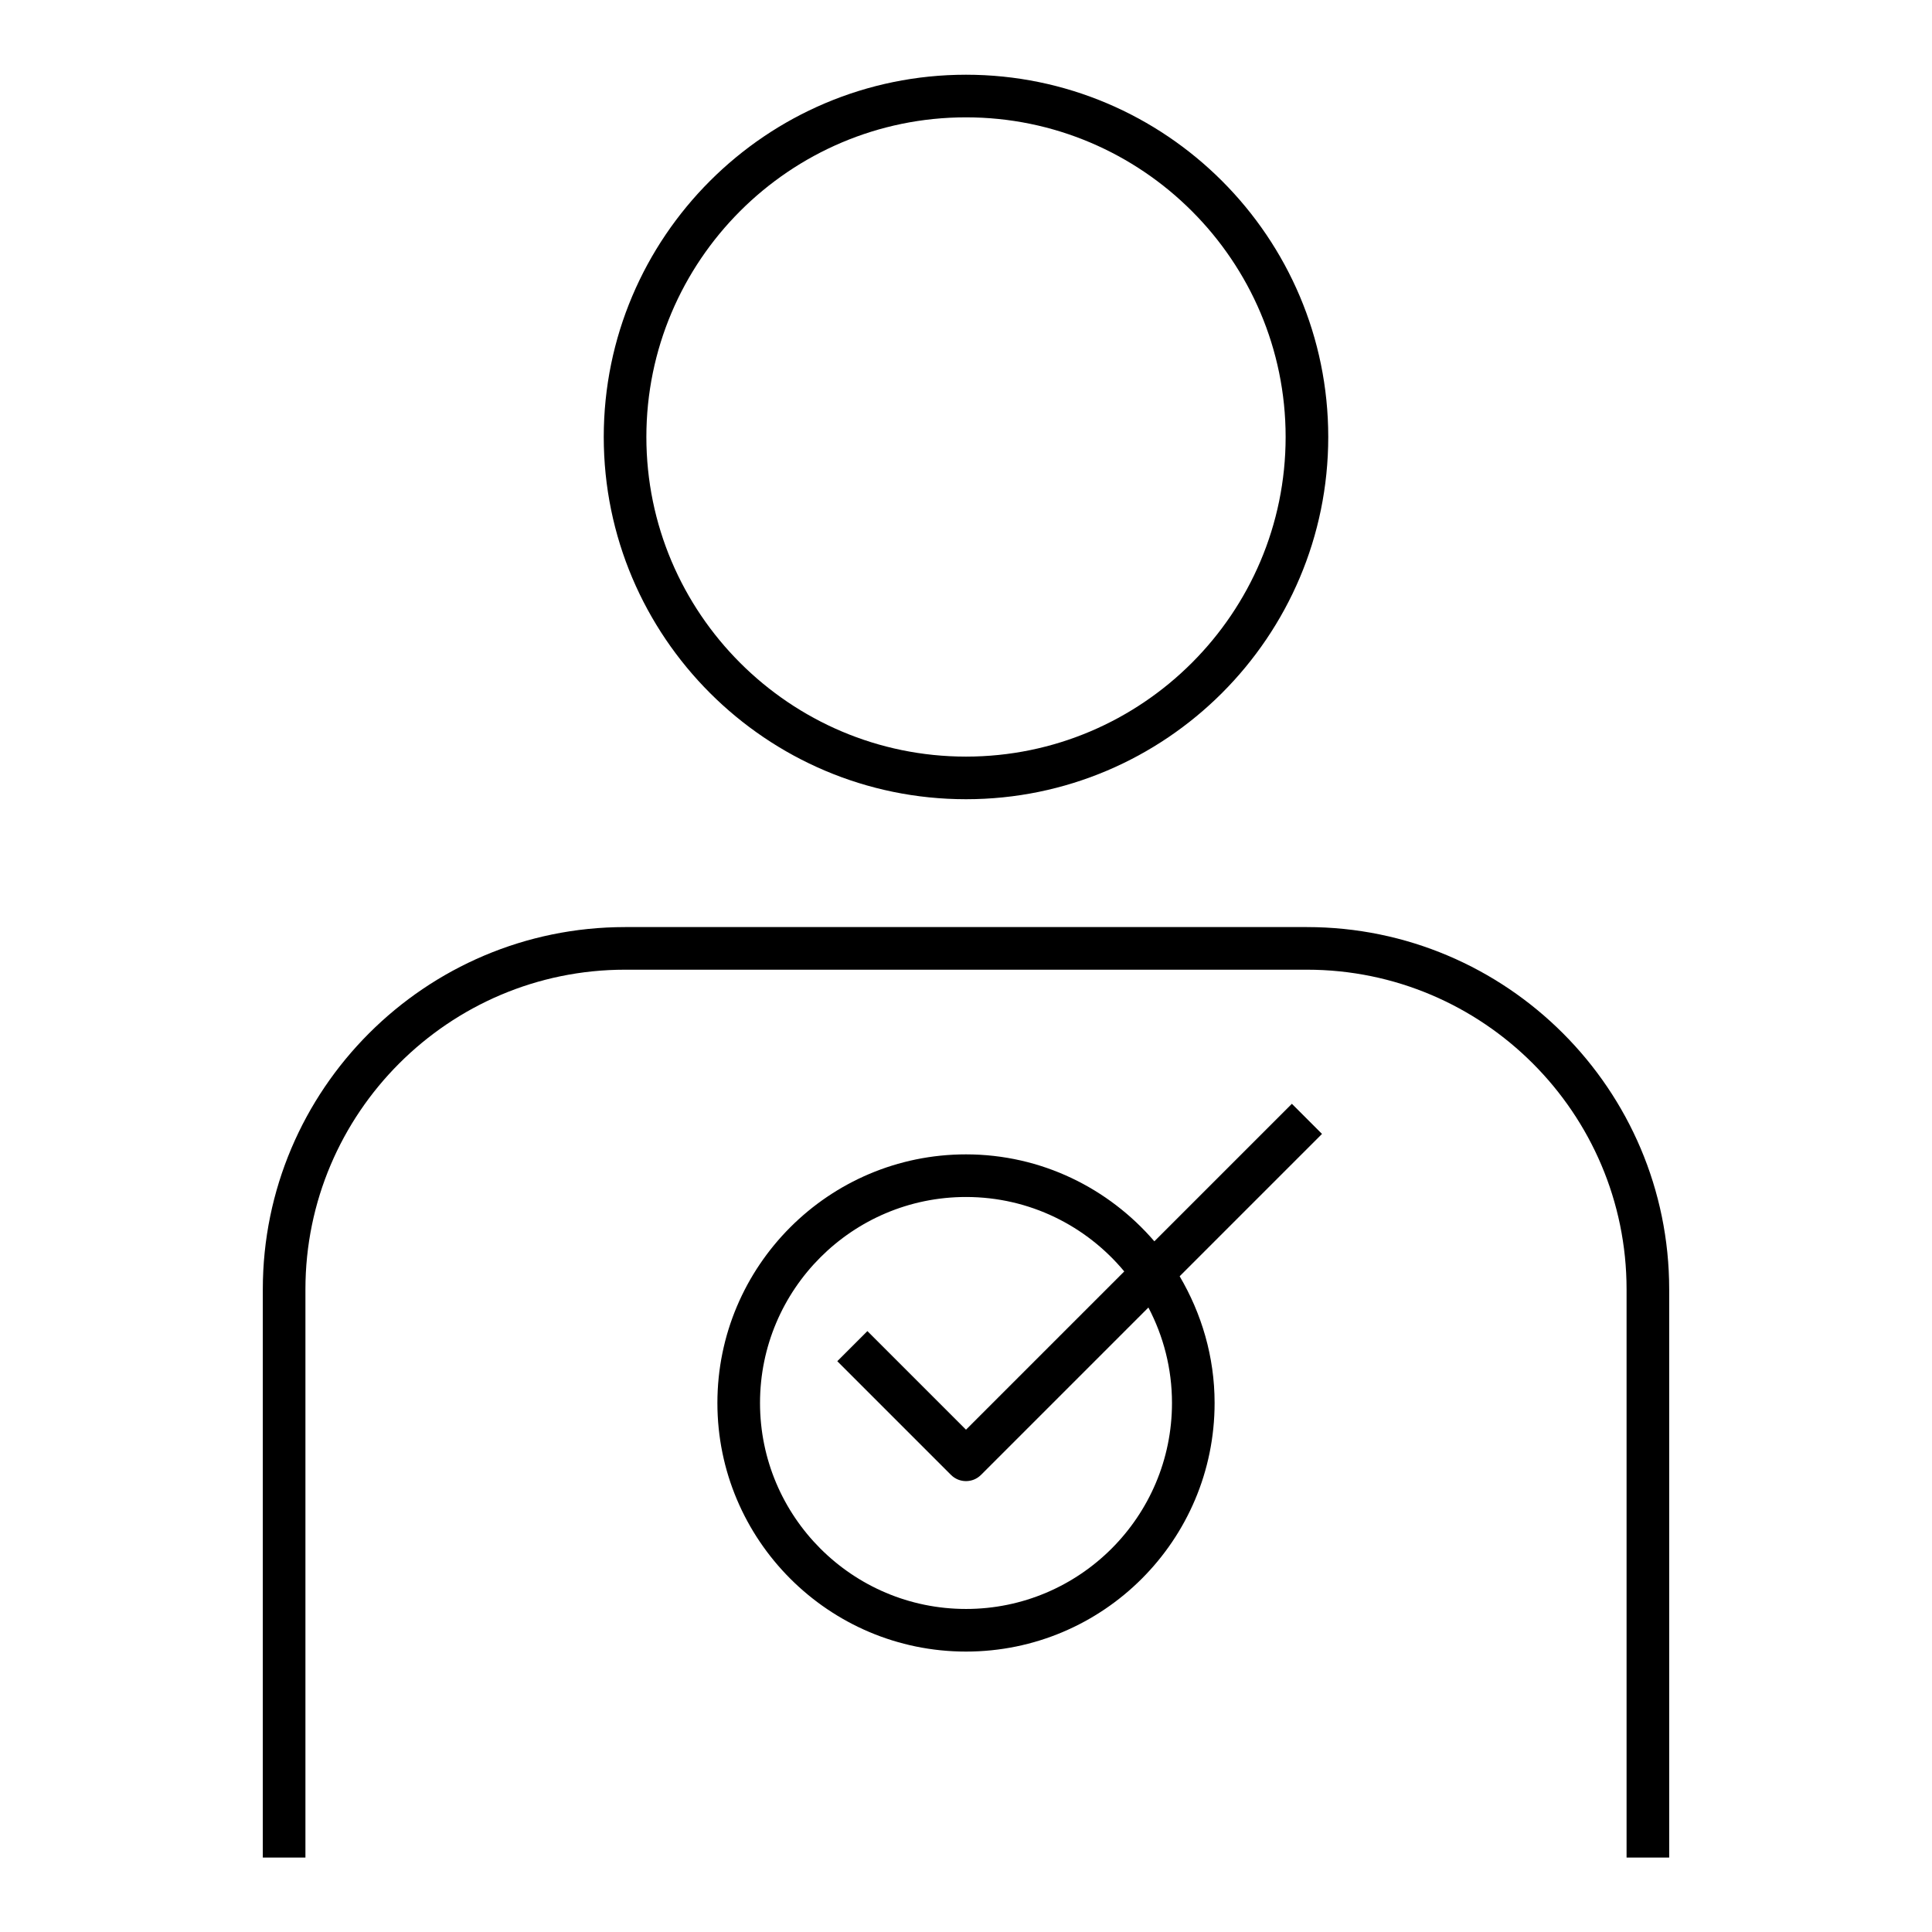
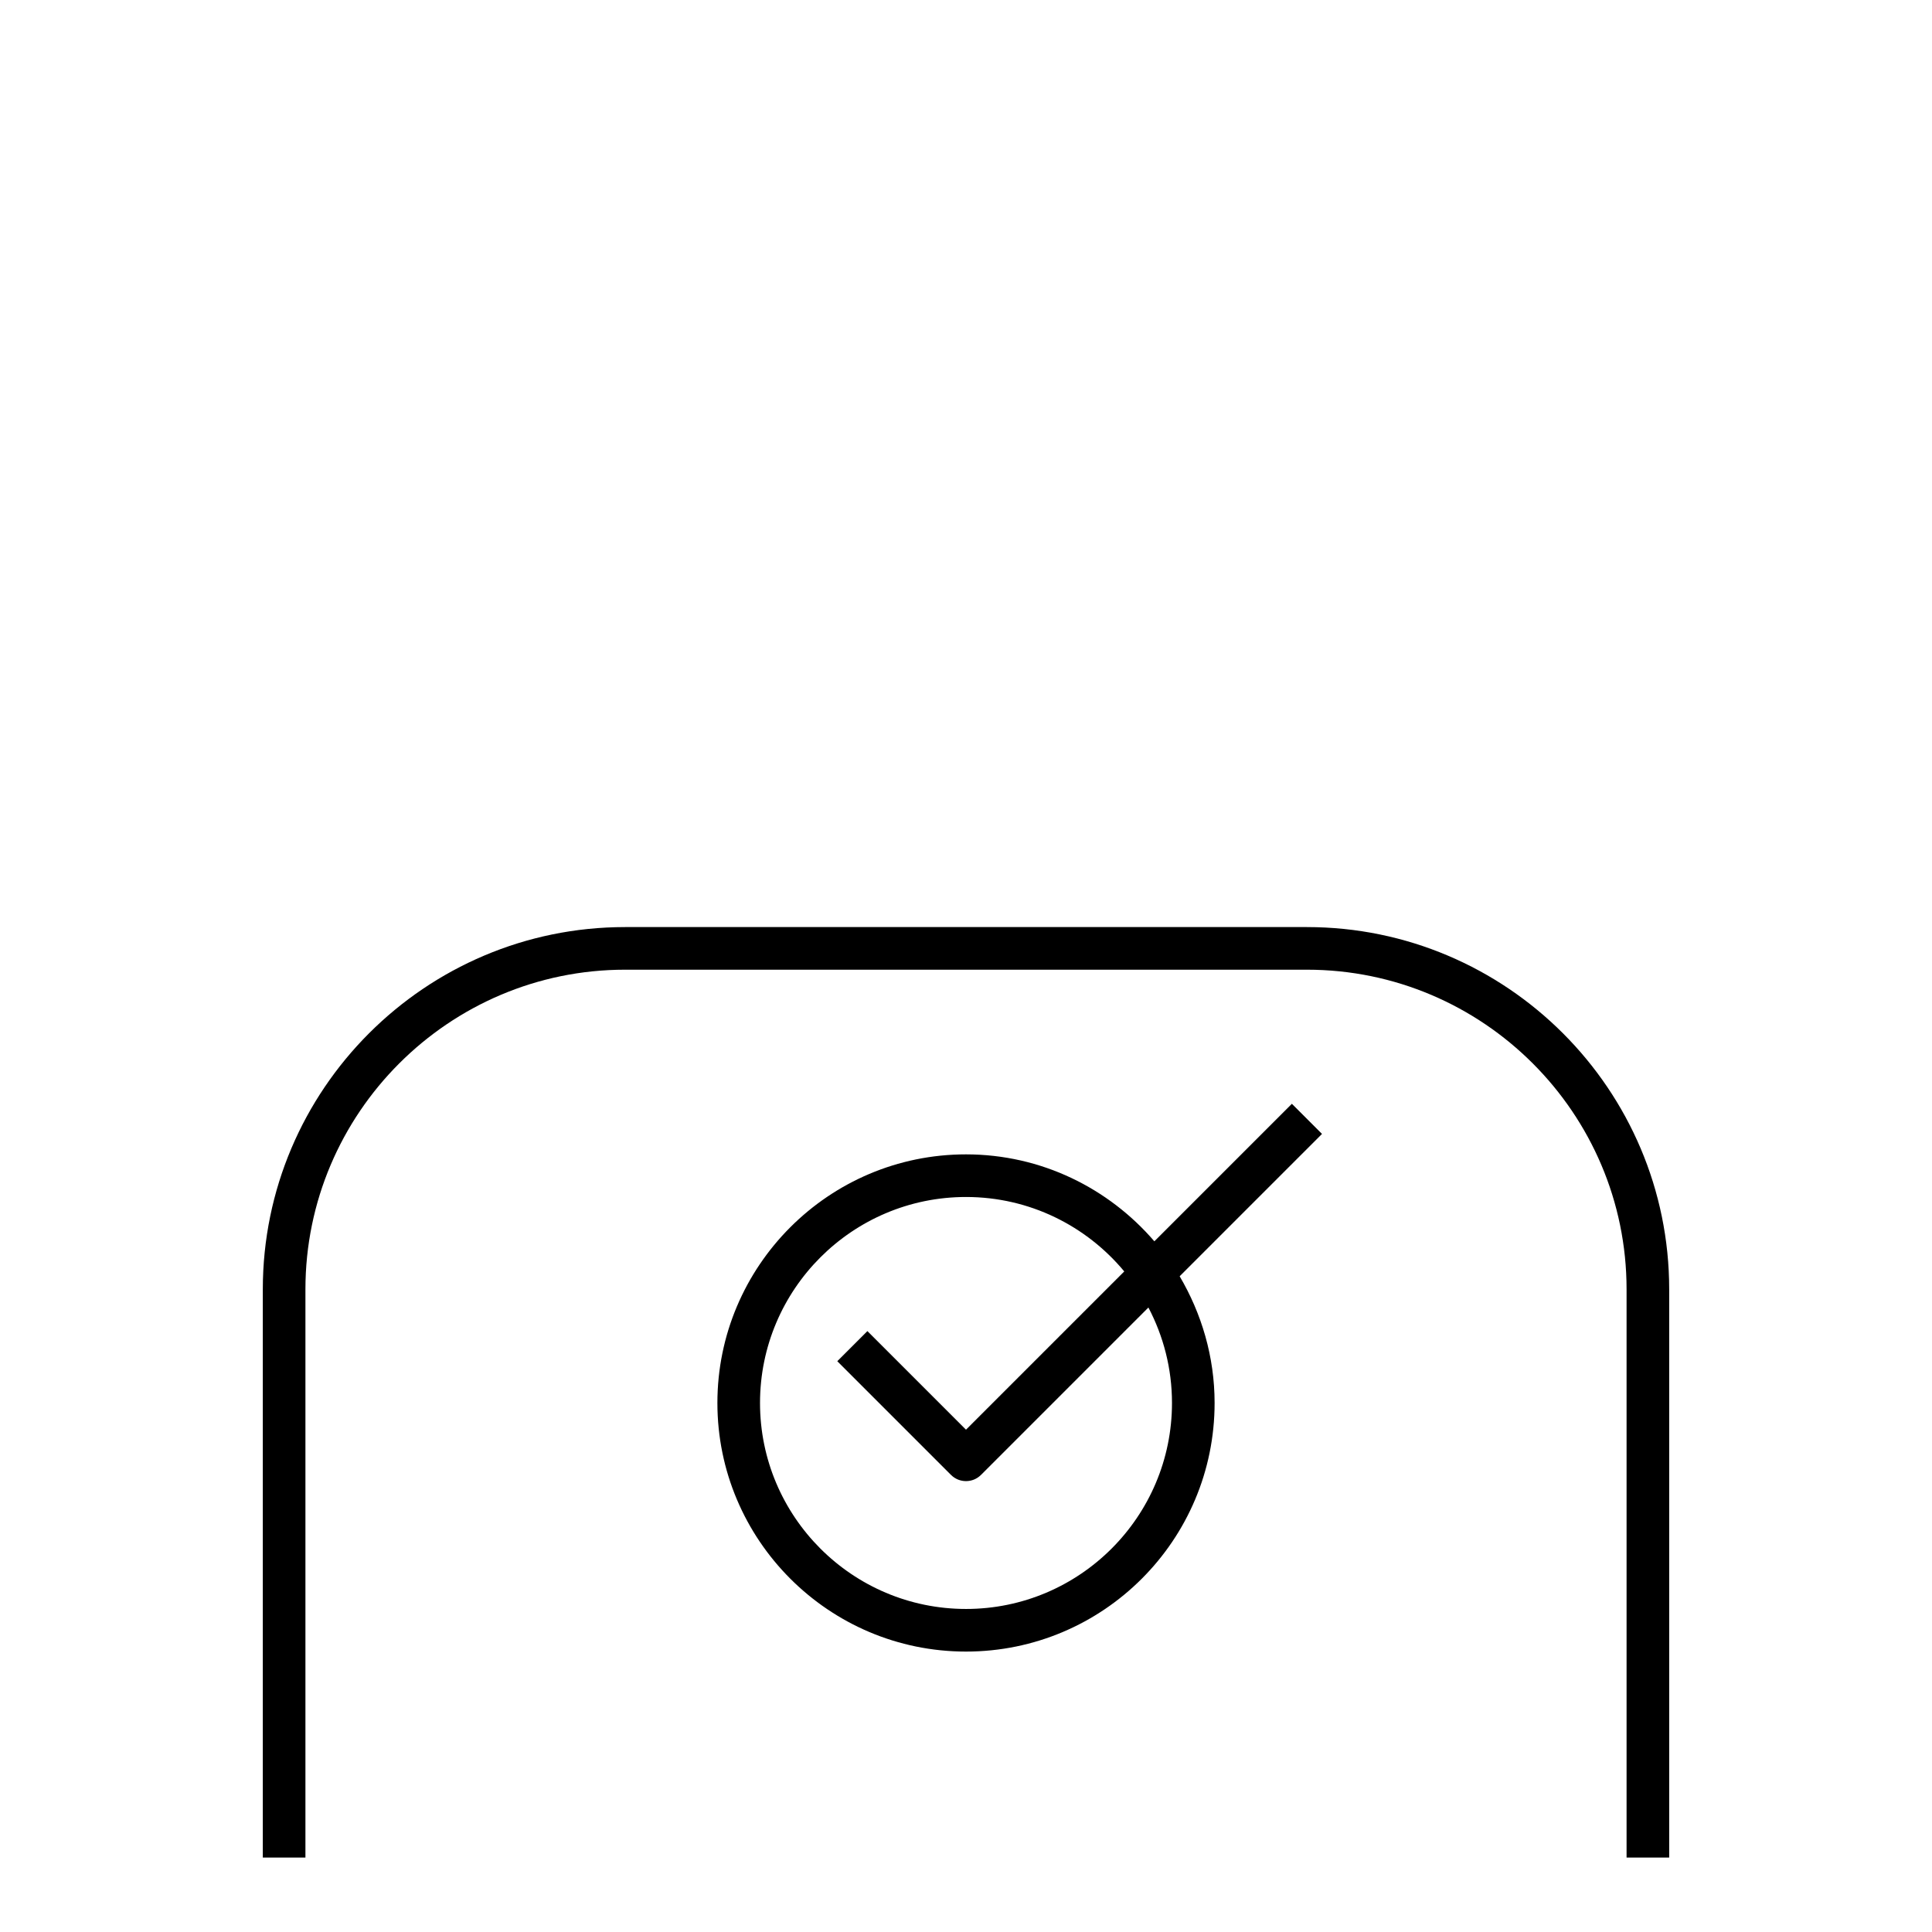
<svg xmlns="http://www.w3.org/2000/svg" id="Layer_1" data-name="Layer 1" viewBox="0 0 68 68">
  <defs>
    <style>
      .cls-1 {
        stroke-width: 0px;
      }
    </style>
  </defs>
-   <path class="cls-1" d="m21.25,15.38c0,7.03,5.72,12.75,12.75,12.75s12.75-5.72,12.75-12.75-5.72-12.75-12.75-12.75-12.75,5.72-12.75,12.75m24,0c0,6.2-5.05,11.25-11.25,11.25s-11.25-5.05-11.25-11.25,5.05-11.25,11.25-11.25,11.25,5.05,11.25,11.25" />
  <path class="cls-1" d="m58.75,65.38v-20c0-7.03-5.72-12.75-12.75-12.75h-24c-7.03,0-12.75,5.72-12.75,12.75v20h1.5v-20c0-6.2,5.05-11.25,11.25-11.25h24c6.2,0,11.25,5.05,11.25,11.25v20h1.5Z" />
  <path class="cls-1" d="m45.47,38.85l-4.84,4.84c-1.61-1.87-3.98-3.06-6.63-3.06-4.83,0-8.75,3.93-8.75,8.75s3.92,8.75,8.75,8.75,8.75-3.92,8.75-8.75c0-1.63-.46-3.15-1.23-4.46l5.01-5.01-1.06-1.06Zm-11.47,17.78c-4,0-7.25-3.25-7.25-7.25s3.25-7.25,7.25-7.25c2.24,0,4.24,1.02,5.57,2.62l-5.57,5.57-3.47-3.47-1.06,1.06,4,4c.15.15.34.22.53.22s.38-.07.53-.22l5.89-5.89c.53,1.01.83,2.15.83,3.36,0,4-3.25,7.25-7.25,7.25" />
</svg>